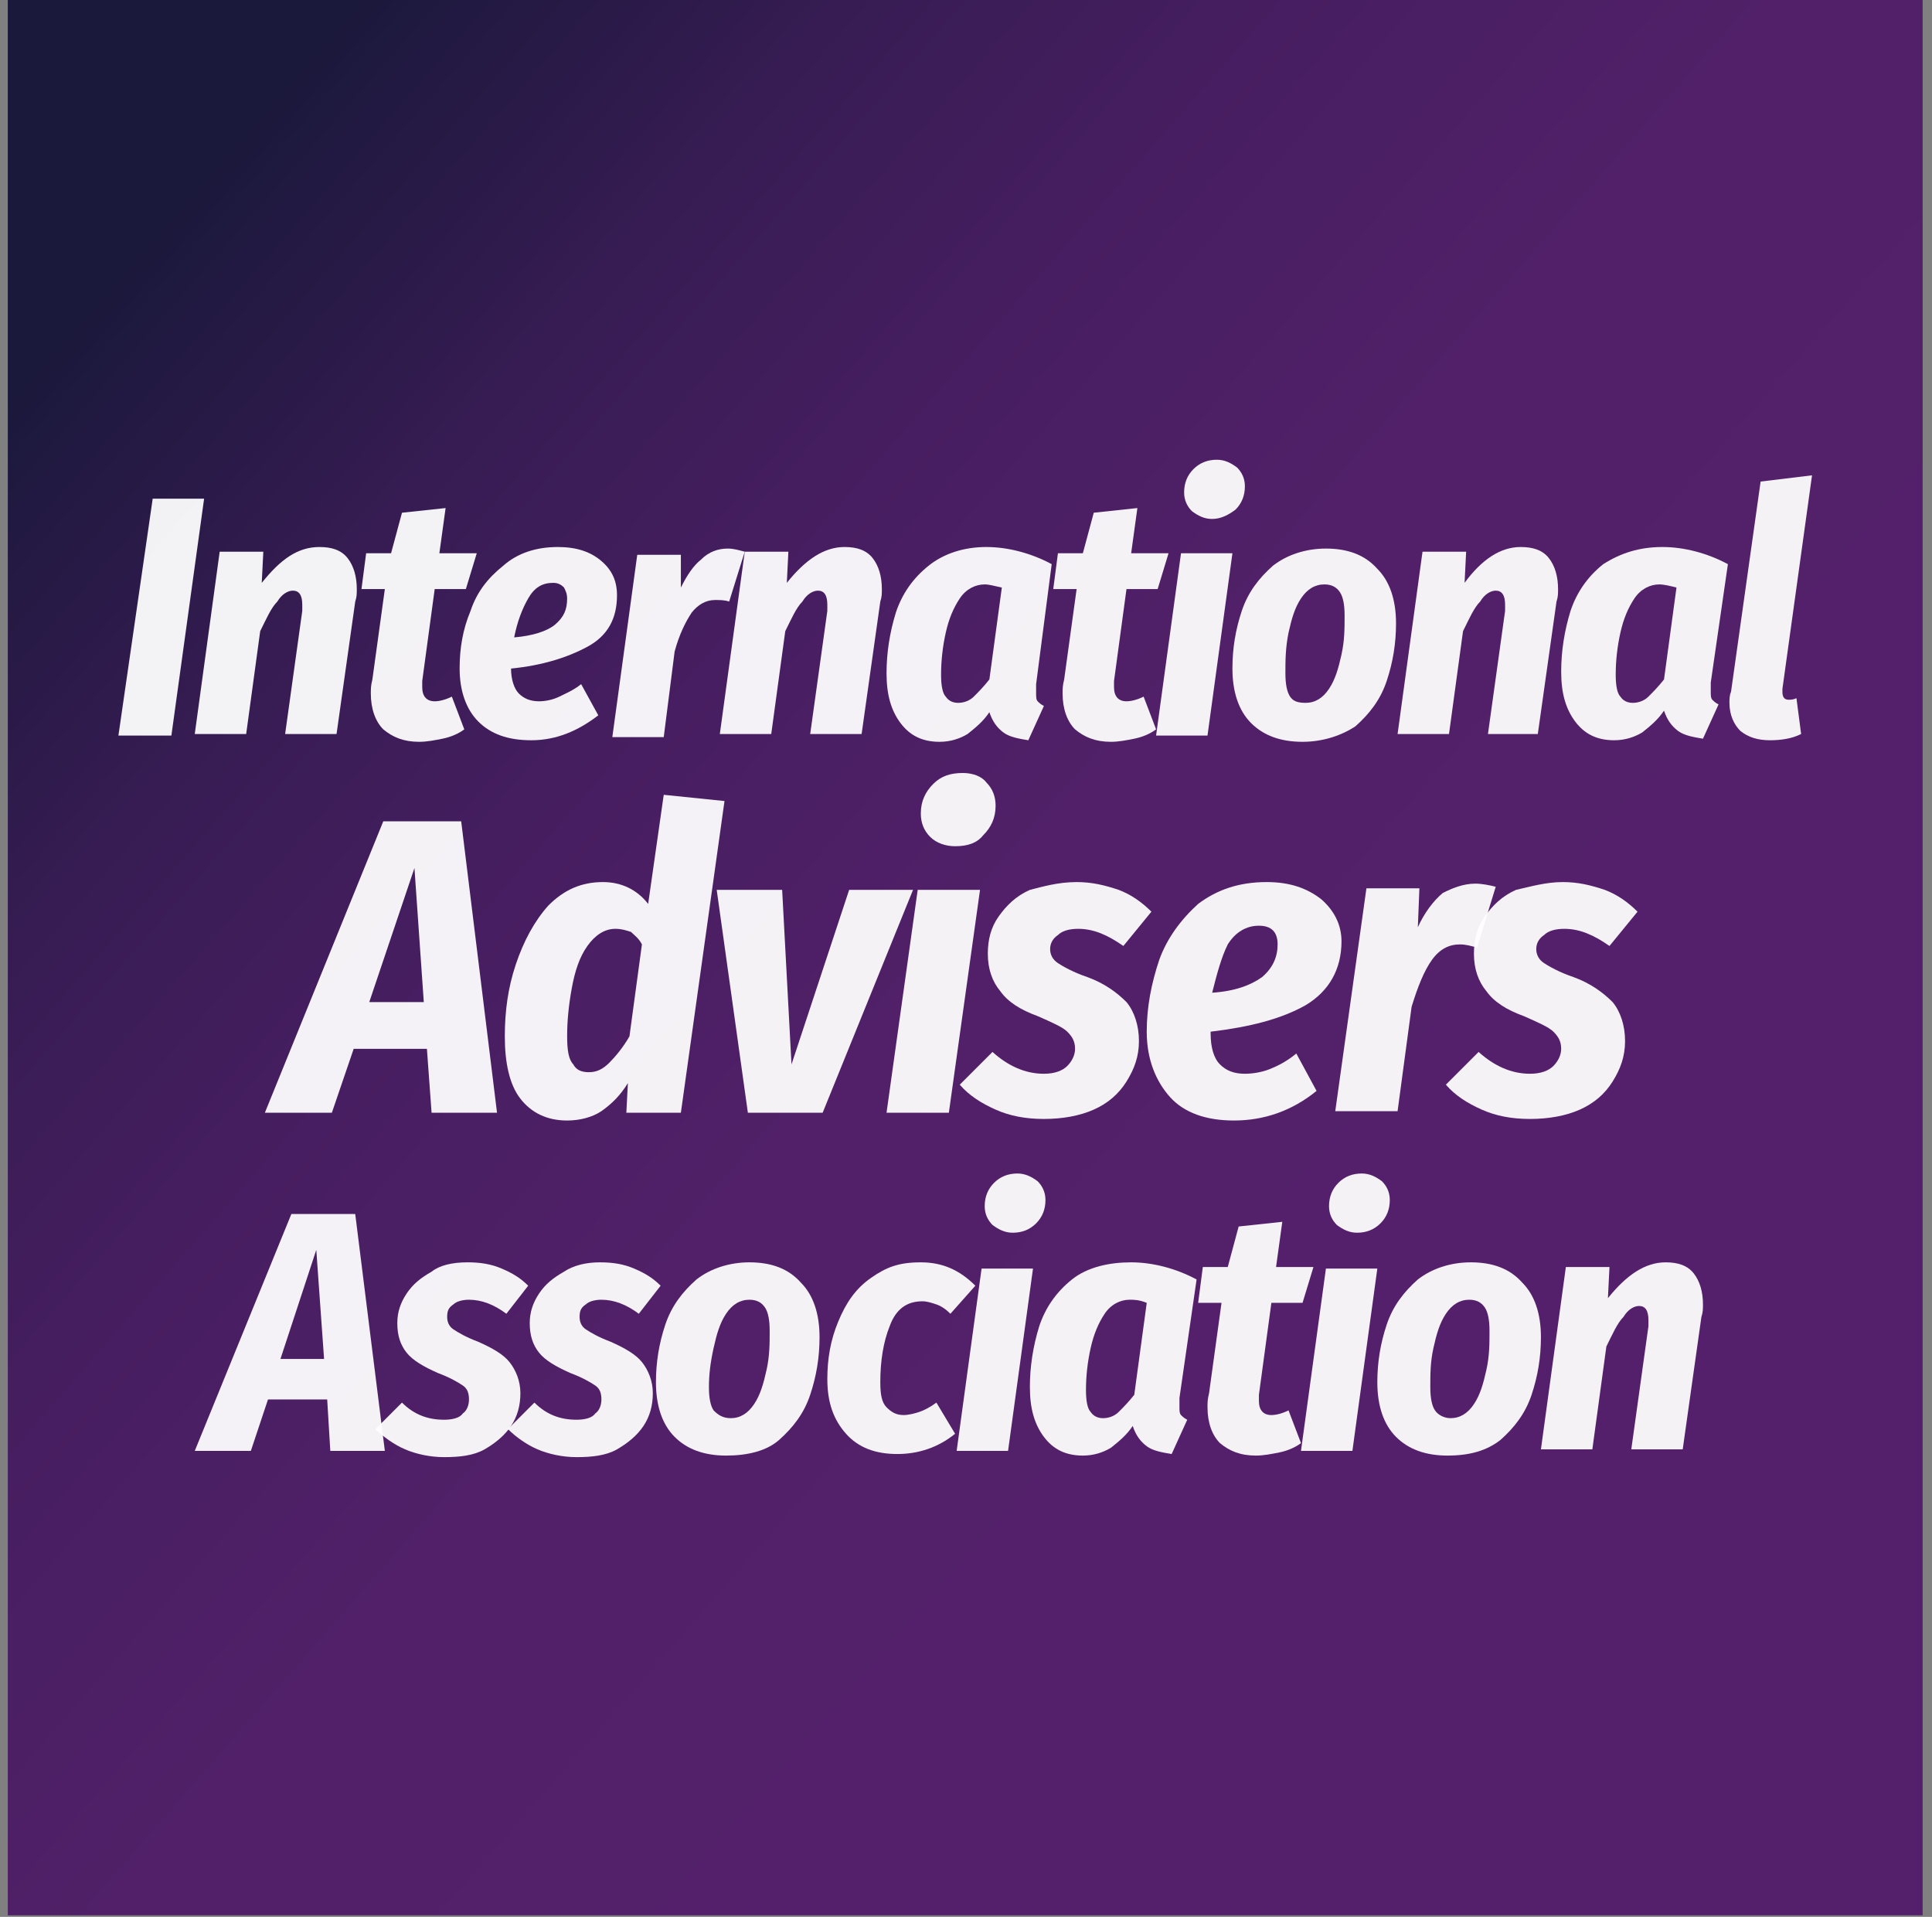
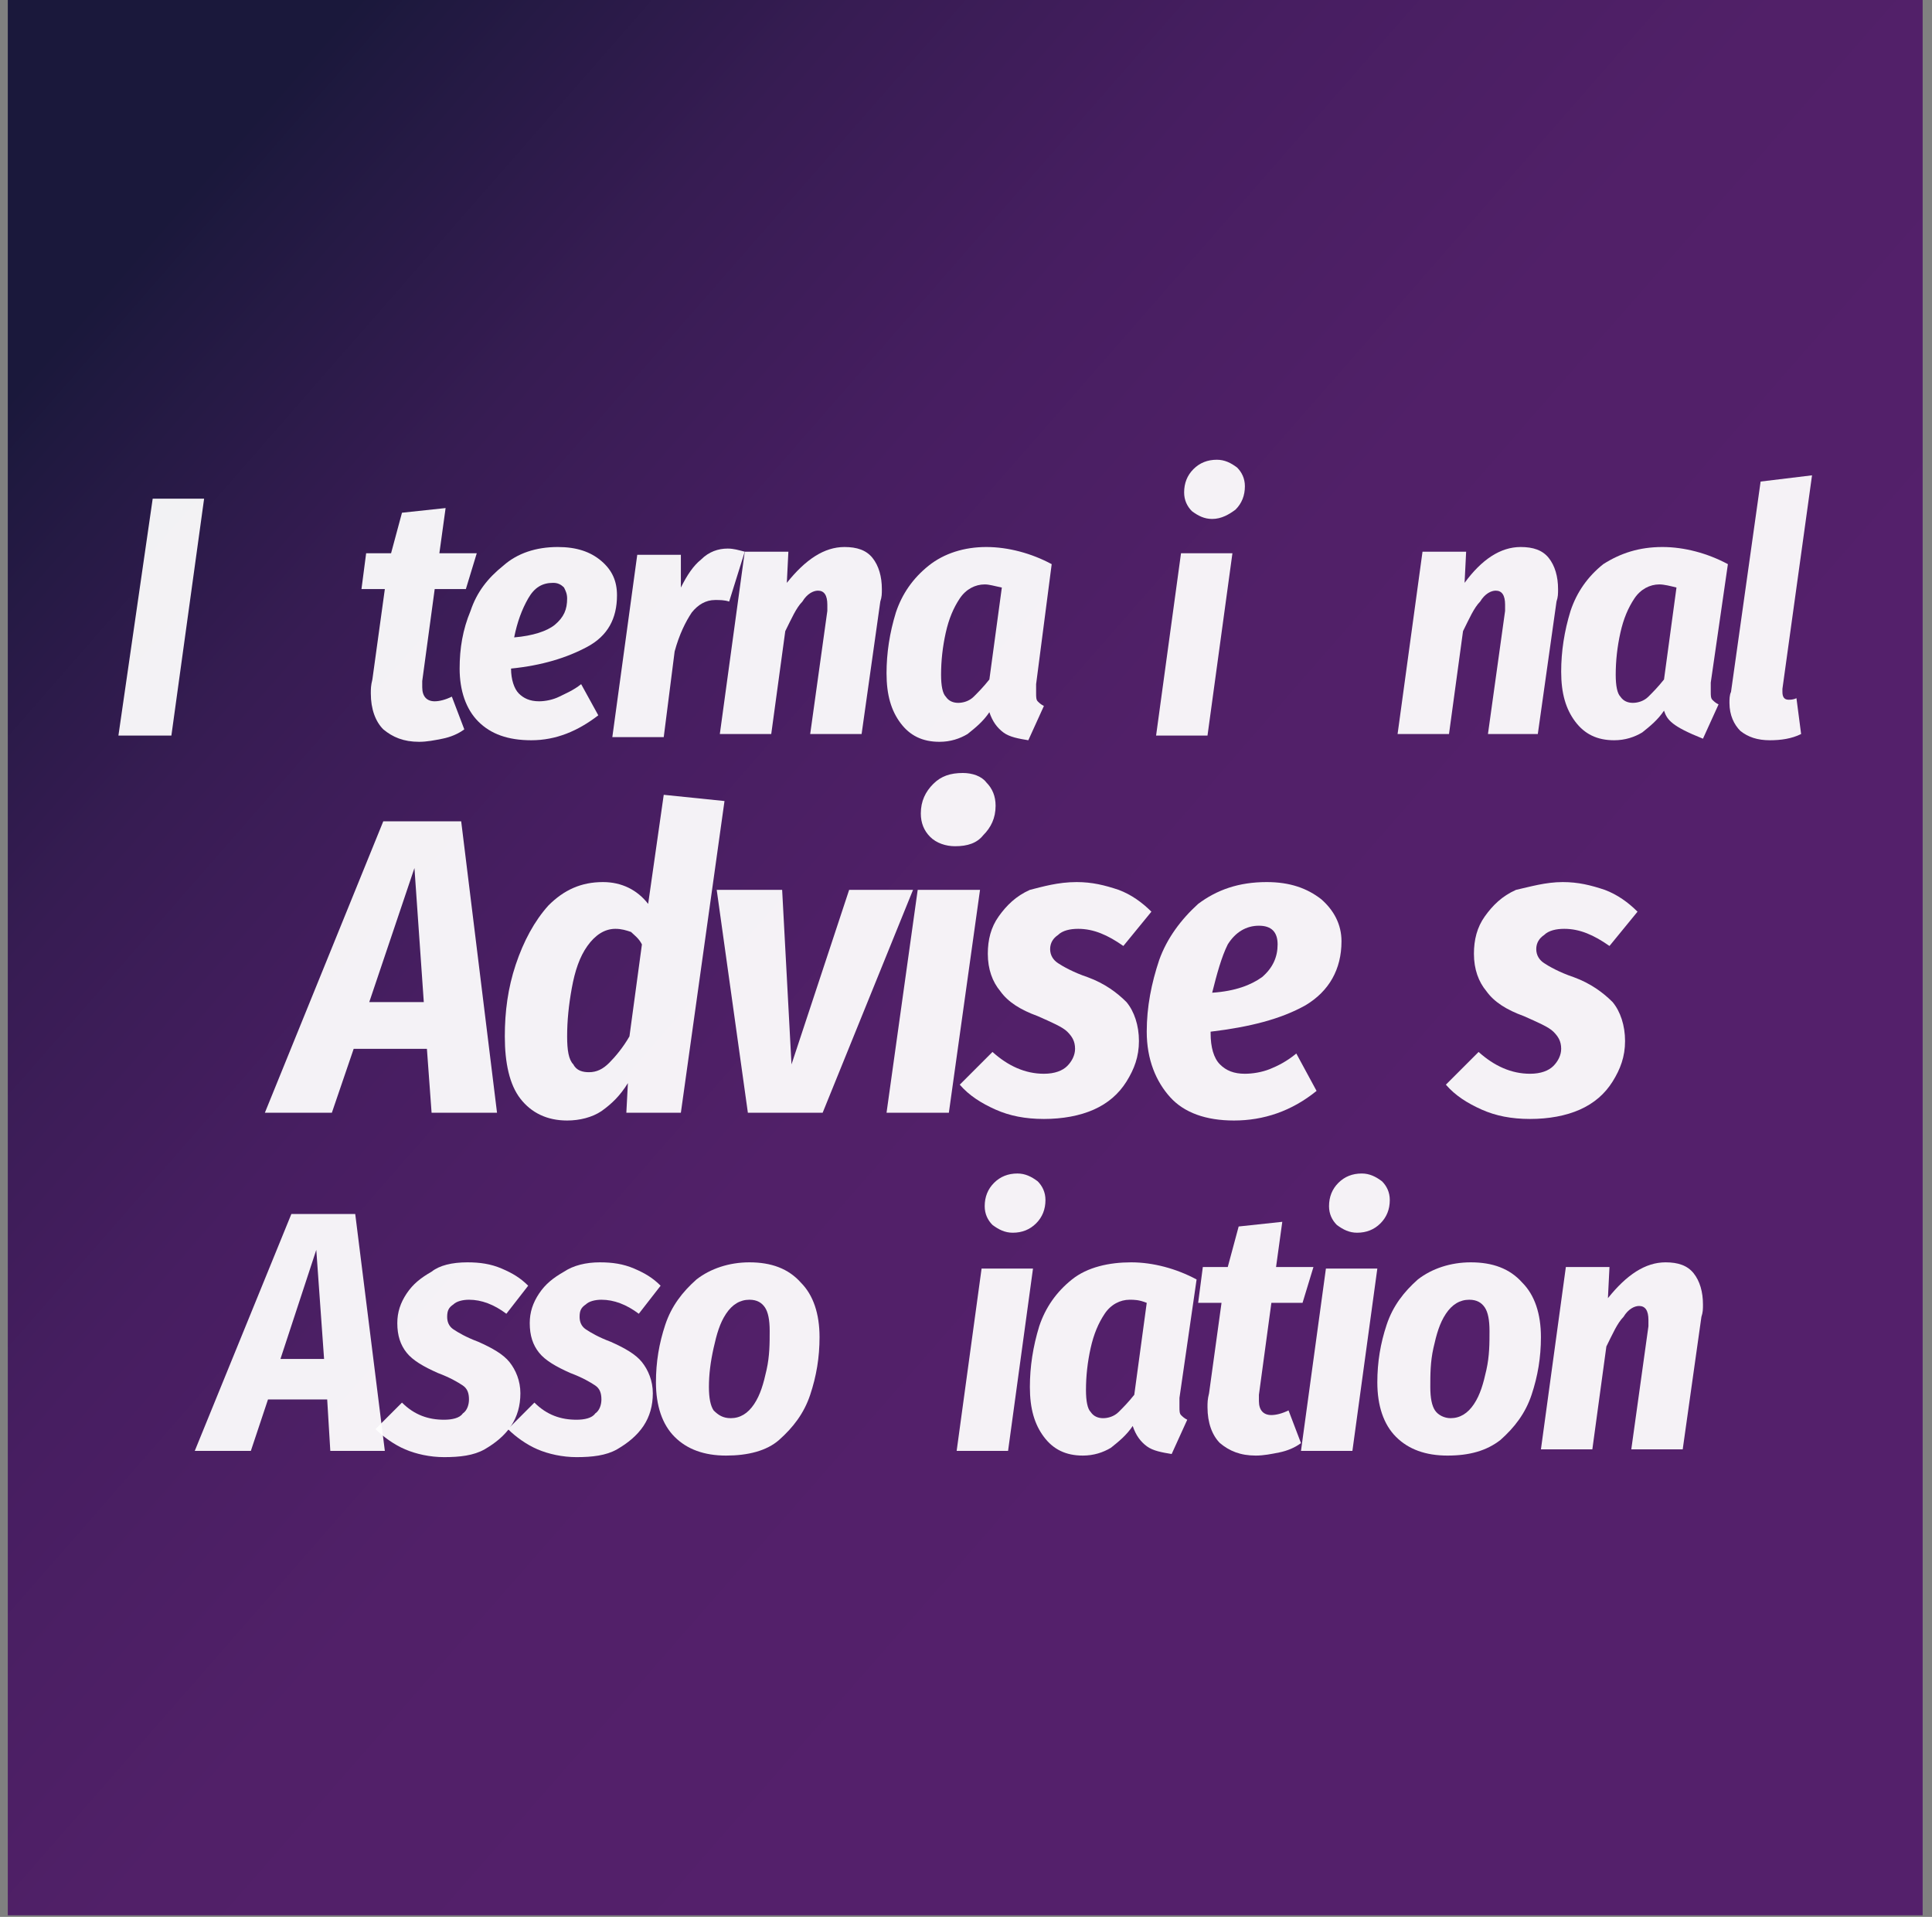
<svg xmlns="http://www.w3.org/2000/svg" width="124" height="123" viewBox="0 0 124 123" fill="none">
  <rect x="0" y="0" width="124" height="123" fill="#808080" stroke="none" />
  <g clip-path="url(#clip0_5_270)">
    <path d="M123.4 0H0.5V122.9H123.4V0Z" fill="url(#paint0_linear_5_270)" />
    <path opacity="0.94" fill-rule="evenodd" clip-rule="evenodd" d="M13.1 32L11 47.2H7.6L9.8 32H13.1Z" fill="white" />
-     <path opacity="0.94" fill-rule="evenodd" clip-rule="evenodd" d="M20.5 35.1C21.3 35.1 21.9 35.3 22.3 35.8C22.7 36.3 22.9 37 22.9 37.8C22.9 38.1 22.9 38.3 22.8 38.6L21.6 47.1H18.3L19.4 39.2C19.4 39.1 19.4 39 19.4 38.8C19.4 38.2 19.2 37.9 18.8 37.9C18.5 37.9 18.1 38.1 17.8 38.6C17.4 39 17.1 39.7 16.7 40.5L15.8 47.1H12.5L14.1 35.4H16.9L16.8 37.4C18 35.9 19.1 35.1 20.5 35.1Z" fill="white" />
    <path opacity="0.94" fill-rule="evenodd" clip-rule="evenodd" d="M27.1 43.7C27.1 43.9 27.1 44 27.1 44.1C27.1 44.7 27.4 45 27.9 45C28.2 45 28.6 44.9 29 44.7L29.8 46.8C29.4 47.1 28.9 47.3 28.4 47.4C27.9 47.5 27.4 47.6 26.9 47.6C25.9 47.6 25.2 47.3 24.6 46.8C24.1 46.3 23.8 45.5 23.8 44.5C23.8 44.2 23.8 44 23.9 43.6L24.7 37.8H23.2L23.5 35.5H25.1L25.8 32.9L28.6 32.6L28.2 35.5H30.6L29.9 37.8H27.9L27.1 43.7Z" fill="white" />
    <path opacity="0.94" fill-rule="evenodd" clip-rule="evenodd" d="M35.8 35.1C37 35.1 37.9 35.4 38.6 36C39.3 36.6 39.6 37.3 39.6 38.2C39.6 39.7 39 40.8 37.7 41.5C36.4 42.2 34.8 42.7 32.8 42.9C32.8 43.6 33 44.2 33.3 44.5C33.6 44.8 34 45 34.6 45C35 45 35.5 44.9 35.9 44.7C36.3 44.5 36.8 44.3 37.3 43.9L38.4 45.9C37.1 46.9 35.7 47.5 34.1 47.5C32.6 47.5 31.5 47.1 30.7 46.3C29.9 45.5 29.5 44.3 29.5 42.9C29.5 41.6 29.7 40.4 30.2 39.2C30.6 38 31.3 37.1 32.3 36.3C33.2 35.5 34.4 35.1 35.8 35.1ZM33 40.9C34.2 40.8 35.1 40.5 35.6 40.1C36.2 39.6 36.4 39.1 36.4 38.4C36.4 38.1 36.3 37.9 36.2 37.7C36 37.5 35.8 37.4 35.5 37.4C34.8 37.4 34.3 37.7 33.9 38.4C33.5 39.1 33.2 39.9 33 40.9Z" fill="white" />
    <path opacity="0.94" fill-rule="evenodd" clip-rule="evenodd" d="M46.7 35.2C47.1 35.2 47.4 35.3 47.8 35.4L46.8 38.6C46.5 38.5 46.2 38.5 45.9 38.5C45.3 38.5 44.8 38.8 44.4 39.3C44 39.9 43.6 40.7 43.3 41.8L42.6 47.3H39.3L40.9 35.6H43.7V37.7C44.1 36.9 44.5 36.3 45 35.9C45.5 35.4 46.1 35.2 46.7 35.2Z" fill="white" />
    <path opacity="0.94" fill-rule="evenodd" clip-rule="evenodd" d="M54.2 35.1C55 35.1 55.6 35.3 56 35.8C56.4 36.3 56.6 37 56.6 37.8C56.6 38.1 56.6 38.3 56.5 38.6L55.3 47.1H52L53.1 39.2C53.1 39.1 53.1 39 53.1 38.8C53.1 38.2 52.9 37.9 52.5 37.9C52.2 37.9 51.8 38.1 51.5 38.6C51.1 39 50.8 39.7 50.4 40.5L49.5 47.1H46.2L47.8 35.4H50.6L50.5 37.4C51.7 35.9 52.9 35.1 54.2 35.1Z" fill="white" />
    <path opacity="0.94" fill-rule="evenodd" clip-rule="evenodd" d="M63.3 35.1C64.7 35.1 66.2 35.5 67.5 36.2L66.5 43.9C66.5 44.2 66.5 44.4 66.5 44.5C66.5 44.7 66.5 44.9 66.6 45C66.7 45.1 66.8 45.2 67 45.3L66 47.5C65.4 47.4 64.8 47.3 64.4 47C64 46.7 63.7 46.3 63.5 45.7C63.1 46.3 62.6 46.7 62.1 47.1C61.6 47.4 61 47.6 60.3 47.6C59.2 47.6 58.4 47.2 57.8 46.4C57.2 45.6 56.9 44.6 56.9 43.2C56.9 41.9 57.1 40.6 57.5 39.3C57.9 38.1 58.6 37.1 59.6 36.3C60.6 35.5 61.9 35.1 63.3 35.1ZM63.2 37.5C62.6 37.5 62 37.8 61.6 38.4C61.2 39 60.9 39.7 60.7 40.6C60.5 41.5 60.4 42.4 60.4 43.3C60.4 44 60.5 44.5 60.7 44.7C60.9 45 61.2 45.1 61.5 45.1C61.8 45.1 62.2 45 62.5 44.7C62.8 44.4 63.1 44.1 63.5 43.6L64.3 37.7C63.8 37.6 63.5 37.5 63.2 37.5Z" fill="white" />
-     <path opacity="0.94" fill-rule="evenodd" clip-rule="evenodd" d="M71.5 43.7C71.5 43.9 71.5 44 71.5 44.1C71.5 44.7 71.8 45 72.3 45C72.6 45 73 44.9 73.4 44.7L74.2 46.8C73.8 47.1 73.3 47.3 72.8 47.4C72.3 47.5 71.8 47.6 71.3 47.6C70.3 47.6 69.6 47.3 69 46.8C68.5 46.3 68.2 45.5 68.2 44.5C68.2 44.2 68.2 44 68.3 43.6L69.1 37.8H67.6L67.9 35.5H69.5L70.2 32.9L73 32.6L72.6 35.5H75L74.3 37.8H72.3L71.5 43.7Z" fill="white" />
    <path opacity="0.94" fill-rule="evenodd" clip-rule="evenodd" d="M79.1 35.5L77.5 47.2H74.2L75.8 35.5H79.1ZM77.8 33.3C77.3 33.3 76.9 33.1 76.5 32.8C76.2 32.5 76 32.1 76 31.6C76 31 76.2 30.5 76.6 30.1C77 29.7 77.5 29.5 78.1 29.5C78.6 29.5 79 29.7 79.4 30C79.7 30.3 79.9 30.7 79.9 31.2C79.9 31.8 79.7 32.3 79.3 32.7C78.9 33 78.4 33.3 77.8 33.3Z" fill="white" />
-     <path opacity="0.94" fill-rule="evenodd" clip-rule="evenodd" d="M83.6 47.6C82.2 47.6 81.1 47.2 80.3 46.4C79.5 45.6 79.1 44.4 79.1 42.9C79.1 41.6 79.3 40.4 79.7 39.2C80.1 38 80.8 37.1 81.7 36.3C82.6 35.6 83.8 35.2 85.1 35.2C86.5 35.2 87.6 35.6 88.4 36.5C89.2 37.3 89.6 38.5 89.6 40C89.6 41.3 89.4 42.5 89 43.7C88.6 44.9 87.9 45.8 87 46.6C86.1 47.2 84.9 47.6 83.6 47.6ZM83.8 45.1C84.4 45.1 84.9 44.8 85.3 44.2C85.7 43.6 85.9 42.9 86.1 42C86.3 41.1 86.3 40.3 86.3 39.5C86.3 38.8 86.2 38.3 86 38C85.8 37.7 85.5 37.5 85 37.5C84.4 37.5 83.9 37.8 83.5 38.4C83.1 39 82.9 39.7 82.7 40.6C82.5 41.6 82.5 42.4 82.5 43.2C82.5 43.9 82.6 44.4 82.8 44.7C83 45 83.3 45.1 83.8 45.1Z" fill="white" />
    <path opacity="0.94" fill-rule="evenodd" clip-rule="evenodd" d="M97.6 35.1C98.4 35.1 99 35.3 99.4 35.8C99.8 36.3 100 37 100 37.8C100 38.1 100 38.3 99.9 38.6L98.7 47.1H95.5L96.6 39.2C96.6 39.1 96.6 39 96.6 38.8C96.6 38.2 96.4 37.9 96 37.9C95.7 37.9 95.3 38.1 95 38.6C94.6 39 94.3 39.7 93.9 40.5L93 47.1H89.7L91.3 35.4H94.1L94 37.4C95.1 35.9 96.3 35.1 97.6 35.1Z" fill="white" />
-     <path opacity="0.94" fill-rule="evenodd" clip-rule="evenodd" d="M106.7 35.1C108.1 35.1 109.6 35.5 110.9 36.2L109.8 43.8C109.8 44.1 109.8 44.3 109.8 44.4C109.8 44.6 109.8 44.8 109.9 44.9C110 45 110.1 45.1 110.3 45.2L109.3 47.4C108.7 47.3 108.1 47.2 107.7 46.9C107.3 46.6 107 46.2 106.8 45.6C106.4 46.2 105.9 46.6 105.4 47C104.9 47.3 104.3 47.5 103.6 47.5C102.5 47.5 101.7 47.1 101.1 46.3C100.5 45.5 100.2 44.5 100.2 43.1C100.2 41.8 100.4 40.5 100.8 39.2C101.2 38 101.9 37 102.9 36.2C104 35.5 105.2 35.1 106.7 35.1ZM106.5 37.5C105.9 37.5 105.3 37.8 104.9 38.4C104.5 39 104.2 39.7 104 40.6C103.8 41.5 103.7 42.4 103.7 43.3C103.7 44 103.8 44.5 104 44.7C104.2 45 104.5 45.1 104.8 45.1C105.1 45.1 105.5 45 105.8 44.7C106.1 44.4 106.4 44.1 106.8 43.6L107.6 37.7C107.2 37.6 106.8 37.5 106.5 37.5Z" fill="white" />
+     <path opacity="0.94" fill-rule="evenodd" clip-rule="evenodd" d="M106.7 35.1C108.1 35.1 109.6 35.5 110.9 36.2L109.8 43.8C109.8 44.1 109.8 44.3 109.8 44.4C109.8 44.6 109.8 44.8 109.9 44.9C110 45 110.1 45.1 110.3 45.2L109.3 47.4C107.3 46.6 107 46.2 106.8 45.6C106.4 46.2 105.9 46.6 105.4 47C104.9 47.3 104.3 47.5 103.6 47.5C102.5 47.5 101.7 47.1 101.1 46.3C100.5 45.5 100.2 44.5 100.2 43.1C100.2 41.8 100.4 40.5 100.8 39.2C101.2 38 101.9 37 102.9 36.2C104 35.5 105.2 35.1 106.7 35.1ZM106.5 37.5C105.9 37.5 105.3 37.8 104.9 38.4C104.5 39 104.2 39.7 104 40.6C103.8 41.5 103.7 42.4 103.7 43.3C103.7 44 103.8 44.5 104 44.7C104.2 45 104.5 45.1 104.8 45.1C105.1 45.1 105.5 45 105.8 44.7C106.1 44.4 106.4 44.1 106.8 43.6L107.6 37.7C107.2 37.6 106.8 37.5 106.5 37.5Z" fill="white" />
    <path opacity="0.94" fill-rule="evenodd" clip-rule="evenodd" d="M114.4 44.2V44.4C114.4 44.7 114.5 44.9 114.8 44.9C114.9 44.9 115.1 44.9 115.3 44.8L115.6 47.1C115 47.4 114.3 47.5 113.6 47.5C112.8 47.5 112.2 47.3 111.7 46.9C111.3 46.5 111 45.9 111 45.1C111 44.9 111 44.6 111.1 44.4L113 30.9L116.3 30.5L114.4 44.2Z" fill="white" />
    <path opacity="0.94" fill-rule="evenodd" clip-rule="evenodd" d="M27.7 71.4L27.4 67.3H22.7L21.3 71.4H17L24.6 52.7H29.6L31.9 71.4H27.7ZM23.7 64.3H27.2L26.6 55.7L23.7 64.3Z" fill="white" />
    <path opacity="0.94" fill-rule="evenodd" clip-rule="evenodd" d="M46.5 51.4L43.7 71.4H40.2L40.3 69.5C39.8 70.3 39.3 70.8 38.6 71.3C38 71.7 37.2 71.9 36.4 71.9C35.1 71.9 34.1 71.4 33.4 70.5C32.7 69.6 32.4 68.2 32.4 66.5C32.4 64.9 32.6 63.4 33.1 61.9C33.6 60.4 34.3 59.1 35.2 58.1C36.2 57.1 37.3 56.6 38.7 56.6C39.9 56.6 40.9 57.1 41.6 58L42.6 51L46.5 51.4ZM39.5 59.6C38.8 59.6 38.2 60 37.7 60.7C37.2 61.4 36.9 62.3 36.7 63.4C36.5 64.5 36.4 65.5 36.4 66.5C36.4 67.4 36.5 68 36.8 68.3C37 68.7 37.4 68.8 37.8 68.8C38.3 68.8 38.7 68.6 39.1 68.2C39.5 67.8 40 67.2 40.4 66.5L41.2 60.6C41 60.2 40.7 60 40.5 59.8C40.2 59.7 39.9 59.6 39.5 59.6Z" fill="white" />
    <path opacity="0.94" fill-rule="evenodd" clip-rule="evenodd" d="M58.6 57.1L52.8 71.4H48L46 57.1H50.2L50.8 68.3L54.5 57.1H58.6Z" fill="white" />
    <path opacity="0.94" fill-rule="evenodd" clip-rule="evenodd" d="M62.9 57.1L60.9 71.4H56.9L58.9 57.1H62.9ZM61.3 54.3C60.7 54.3 60.1 54.1 59.7 53.7C59.3 53.3 59.1 52.8 59.1 52.2C59.1 51.4 59.4 50.8 59.9 50.3C60.4 49.8 61 49.6 61.8 49.6C62.4 49.6 63 49.8 63.3 50.2C63.7 50.6 63.9 51.1 63.9 51.7C63.9 52.5 63.6 53.1 63.1 53.6C62.7 54.1 62.1 54.3 61.3 54.3Z" fill="white" />
    <path opacity="0.94" fill-rule="evenodd" clip-rule="evenodd" d="M69.1 56.6C70.1 56.6 70.9 56.8 71.8 57.1C72.6 57.4 73.3 57.9 73.9 58.5L72.1 60.7C71.1 60 70.2 59.6 69.2 59.6C68.7 59.6 68.2 59.7 67.9 60C67.6 60.2 67.4 60.5 67.4 60.9C67.4 61.3 67.6 61.6 67.9 61.8C68.2 62 68.9 62.4 69.8 62.7C70.9 63.1 71.7 63.7 72.3 64.3C72.8 64.9 73.1 65.8 73.1 66.8C73.1 67.8 72.8 68.6 72.3 69.4C71.8 70.2 71.1 70.8 70.2 71.2C69.3 71.6 68.2 71.8 67 71.8C65.8 71.8 64.8 71.6 63.9 71.2C63 70.8 62.2 70.3 61.6 69.6L63.7 67.5C64.7 68.4 65.8 68.9 67 68.9C67.7 68.9 68.2 68.7 68.5 68.4C68.8 68.1 69 67.7 69 67.3C69 66.8 68.8 66.5 68.5 66.2C68.2 65.9 67.5 65.6 66.6 65.2C65.5 64.8 64.7 64.3 64.2 63.6C63.7 63 63.4 62.2 63.4 61.2C63.4 60.3 63.6 59.5 64.1 58.8C64.6 58.1 65.2 57.5 66.1 57.1C66.9 56.9 67.9 56.6 69.1 56.6Z" fill="white" />
    <path opacity="0.94" fill-rule="evenodd" clip-rule="evenodd" d="M81.3 56.6C82.8 56.6 83.9 57 84.8 57.7C85.6 58.4 86.1 59.3 86.1 60.4C86.1 62.2 85.3 63.6 83.8 64.5C82.2 65.4 80.2 65.9 77.7 66.2V66.3C77.7 67.2 77.9 67.9 78.3 68.3C78.7 68.7 79.2 68.9 79.9 68.9C80.4 68.9 81 68.8 81.5 68.6C82 68.4 82.6 68.1 83.2 67.6L84.5 70C82.9 71.3 81.1 71.9 79.2 71.9C77.4 71.9 76 71.4 75.1 70.4C74.2 69.4 73.6 68 73.6 66.2C73.6 64.6 73.9 63.1 74.4 61.6C74.9 60.2 75.8 59 76.9 58C78.1 57.1 79.5 56.6 81.3 56.6ZM77.8 63.7C79.3 63.6 80.3 63.2 81 62.7C81.7 62.1 82 61.4 82 60.6C82 60.2 81.9 59.9 81.7 59.7C81.5 59.5 81.2 59.4 80.8 59.4C80 59.4 79.3 59.8 78.8 60.6C78.4 61.4 78.1 62.5 77.8 63.7Z" fill="white" />
-     <path opacity="0.94" fill-rule="evenodd" clip-rule="evenodd" d="M94.7 56.7C95.1 56.7 95.6 56.8 96 56.9L94.8 60.8C94.4 60.7 94.1 60.6 93.7 60.6C93 60.6 92.4 60.9 91.9 61.6C91.4 62.3 91 63.3 90.6 64.6L89.7 71.3H85.7L87.7 57H91.1L91 59.5C91.4 58.6 92 57.8 92.6 57.3C93.2 57 93.9 56.7 94.7 56.7Z" fill="white" />
    <path opacity="0.94" fill-rule="evenodd" clip-rule="evenodd" d="M100.3 56.6C101.3 56.6 102.1 56.8 103 57.1C103.8 57.4 104.5 57.9 105.1 58.5L103.3 60.7C102.3 60 101.4 59.6 100.4 59.6C99.9 59.6 99.4 59.7 99.1 60C98.8 60.2 98.6 60.5 98.6 60.9C98.6 61.3 98.8 61.6 99.1 61.8C99.4 62 100.1 62.4 101 62.7C102.1 63.1 102.9 63.7 103.5 64.3C104 64.9 104.3 65.8 104.3 66.8C104.3 67.8 104 68.6 103.5 69.4C103 70.2 102.3 70.8 101.4 71.2C100.5 71.6 99.4 71.8 98.2 71.8C97 71.8 96 71.6 95.1 71.2C94.2 70.8 93.4 70.3 92.8 69.6L94.9 67.5C95.9 68.4 97 68.9 98.2 68.9C98.9 68.9 99.4 68.7 99.7 68.4C100 68.1 100.2 67.7 100.2 67.3C100.2 66.8 100 66.5 99.7 66.2C99.4 65.9 98.7 65.6 97.8 65.2C96.7 64.8 95.9 64.3 95.4 63.6C94.9 63 94.6 62.2 94.6 61.2C94.6 60.3 94.8 59.5 95.3 58.8C95.8 58.1 96.4 57.5 97.3 57.1C98.2 56.9 99.2 56.6 100.3 56.6Z" fill="white" />
    <path opacity="0.94" fill-rule="evenodd" clip-rule="evenodd" d="M21.2 93.1L21 89.8H17.2L16.1 93.1H12.5L18.7 77.9H22.8L24.7 93.1H21.2ZM18 87.2H20.8L20.3 80.2L18 87.2Z" fill="white" />
    <path opacity="0.94" fill-rule="evenodd" clip-rule="evenodd" d="M30 81C30.8 81 31.5 81.1 32.2 81.4C32.9 81.7 33.4 82 33.9 82.5L32.5 84.3C31.7 83.7 30.9 83.4 30.1 83.4C29.7 83.4 29.3 83.5 29.1 83.7C28.8 83.9 28.7 84.1 28.7 84.5C28.7 84.8 28.8 85.1 29.1 85.3C29.4 85.5 29.9 85.8 30.7 86.1C31.6 86.5 32.3 86.9 32.7 87.4C33.1 87.9 33.4 88.6 33.4 89.4C33.4 90.2 33.2 90.9 32.8 91.5C32.4 92.1 31.8 92.6 31.1 93C30.4 93.4 29.5 93.5 28.5 93.5C27.6 93.5 26.7 93.3 26 93C25.3 92.7 24.6 92.2 24.1 91.7L25.8 90C26.6 90.8 27.5 91.1 28.5 91.1C29 91.1 29.5 91 29.7 90.7C30 90.5 30.1 90.1 30.1 89.8C30.1 89.4 30 89.1 29.7 88.9C29.4 88.7 28.9 88.4 28.1 88.1C27.2 87.7 26.5 87.3 26.1 86.8C25.7 86.3 25.5 85.7 25.5 84.9C25.5 84.2 25.7 83.6 26.1 83C26.5 82.4 27 82 27.7 81.6C28.2 81.2 29 81 30 81Z" fill="white" />
    <path opacity="0.94" fill-rule="evenodd" clip-rule="evenodd" d="M38.5 81C39.3 81 40 81.1 40.7 81.4C41.4 81.7 41.9 82 42.4 82.5L41 84.3C40.2 83.7 39.4 83.4 38.6 83.4C38.2 83.4 37.8 83.5 37.6 83.7C37.3 83.9 37.2 84.1 37.2 84.5C37.2 84.8 37.3 85.1 37.6 85.3C37.9 85.5 38.4 85.8 39.2 86.1C40.1 86.5 40.8 86.9 41.2 87.4C41.6 87.9 41.9 88.6 41.9 89.4C41.9 90.2 41.7 90.9 41.3 91.5C40.9 92.1 40.3 92.6 39.6 93C38.9 93.4 38 93.5 37 93.5C36.1 93.5 35.2 93.3 34.5 93C33.8 92.7 33.1 92.2 32.6 91.7L34.3 90C35.1 90.8 36 91.1 37 91.1C37.5 91.1 38 91 38.2 90.7C38.5 90.5 38.6 90.1 38.6 89.8C38.6 89.4 38.5 89.1 38.2 88.9C37.9 88.7 37.4 88.4 36.6 88.1C35.7 87.7 35 87.3 34.6 86.8C34.2 86.3 34 85.7 34 84.9C34 84.2 34.2 83.6 34.6 83C35 82.4 35.5 82 36.2 81.6C36.8 81.2 37.6 81 38.5 81Z" fill="white" />
    <path opacity="0.94" fill-rule="evenodd" clip-rule="evenodd" d="M46.6 93.4C45.2 93.4 44.1 93 43.3 92.2C42.5 91.4 42.1 90.2 42.1 88.7C42.1 87.4 42.3 86.2 42.7 85C43.1 83.8 43.8 82.9 44.7 82.1C45.6 81.4 46.8 81 48.1 81C49.5 81 50.6 81.4 51.4 82.3C52.2 83.1 52.6 84.3 52.6 85.8C52.6 87.1 52.4 88.3 52 89.5C51.6 90.7 50.9 91.6 50 92.4C49.2 93.1 48 93.4 46.6 93.4ZM46.9 91C47.5 91 48 90.7 48.4 90.1C48.8 89.5 49 88.8 49.2 87.9C49.4 87 49.4 86.2 49.4 85.4C49.4 84.7 49.3 84.2 49.1 83.9C48.9 83.6 48.6 83.4 48.1 83.4C47.5 83.4 47 83.7 46.6 84.3C46.2 84.9 46 85.6 45.8 86.5C45.6 87.4 45.5 88.2 45.5 89C45.5 89.7 45.6 90.2 45.8 90.5C46.1 90.8 46.4 91 46.9 91Z" fill="white" />
-     <path opacity="0.94" fill-rule="evenodd" clip-rule="evenodd" d="M59.1 81C60.5 81 61.6 81.5 62.6 82.5L61 84.3C60.7 84 60.4 83.8 60.1 83.7C59.8 83.6 59.5 83.5 59.2 83.5C58.2 83.5 57.5 84 57.1 85.1C56.7 86.1 56.5 87.3 56.5 88.7C56.5 89.5 56.6 90 56.9 90.3C57.2 90.6 57.5 90.8 58 90.8C58.3 90.8 58.7 90.7 59 90.6C59.3 90.5 59.7 90.3 60.1 90L61.3 92C60.2 92.9 58.9 93.3 57.6 93.3C56.2 93.3 55.1 92.9 54.3 92C53.5 91.1 53.1 90 53.1 88.5C53.1 87.2 53.3 86 53.8 84.8C54.3 83.6 54.9 82.7 55.9 82C56.9 81.3 57.7 81 59.1 81Z" fill="white" />
    <path opacity="0.94" fill-rule="evenodd" clip-rule="evenodd" d="M66.3 81.4L64.7 93.1H61.4L63 81.4H66.3ZM65 79.1C64.5 79.1 64.1 78.9 63.7 78.6C63.4 78.3 63.2 77.9 63.2 77.4C63.2 76.8 63.4 76.3 63.8 75.9C64.2 75.5 64.7 75.3 65.3 75.3C65.8 75.3 66.2 75.5 66.6 75.8C66.9 76.1 67.1 76.5 67.1 77C67.1 77.6 66.9 78.1 66.5 78.5C66.1 78.9 65.6 79.1 65 79.1Z" fill="white" />
    <path opacity="0.94" fill-rule="evenodd" clip-rule="evenodd" d="M72.6 81C74 81 75.5 81.4 76.8 82.1L75.7 89.7C75.7 90 75.7 90.2 75.7 90.3C75.7 90.5 75.7 90.7 75.8 90.8C75.9 90.9 76 91 76.2 91.1L75.2 93.3C74.6 93.2 74 93.1 73.6 92.8C73.2 92.5 72.9 92.1 72.7 91.5C72.3 92.1 71.8 92.5 71.3 92.9C70.8 93.2 70.2 93.4 69.5 93.4C68.4 93.4 67.6 93 67 92.2C66.4 91.4 66.1 90.4 66.1 89C66.1 87.7 66.3 86.4 66.7 85.1C67.1 83.9 67.8 82.9 68.8 82.1C69.8 81.3 71.2 81 72.6 81ZM72.5 83.4C71.9 83.4 71.3 83.7 70.9 84.3C70.5 84.9 70.2 85.6 70 86.5C69.8 87.4 69.7 88.3 69.7 89.2C69.7 89.9 69.8 90.4 70 90.6C70.2 90.9 70.5 91 70.8 91C71.1 91 71.5 90.9 71.8 90.6C72.1 90.3 72.4 90 72.8 89.5L73.6 83.6C73.1 83.4 72.8 83.4 72.5 83.4Z" fill="white" />
    <path opacity="0.94" fill-rule="evenodd" clip-rule="evenodd" d="M80.8 89.5C80.8 89.7 80.8 89.8 80.8 89.9C80.8 90.5 81.1 90.8 81.6 90.8C81.9 90.8 82.3 90.7 82.7 90.5L83.5 92.6C83.1 92.9 82.6 93.1 82.1 93.2C81.6 93.3 81.1 93.4 80.6 93.4C79.6 93.4 78.9 93.1 78.3 92.6C77.8 92.1 77.5 91.3 77.5 90.3C77.5 90 77.5 89.8 77.6 89.4L78.4 83.6H76.9L77.2 81.3H78.8L79.5 78.7L82.3 78.4L81.9 81.3H84.3L83.6 83.6H81.6L80.8 89.5Z" fill="white" />
    <path opacity="0.94" fill-rule="evenodd" clip-rule="evenodd" d="M88.4 81.4L86.8 93.1H83.5L85.1 81.4H88.4ZM87.1 79.1C86.6 79.1 86.2 78.9 85.8 78.6C85.5 78.3 85.3 77.9 85.3 77.4C85.3 76.8 85.5 76.3 85.9 75.9C86.3 75.5 86.8 75.3 87.4 75.3C87.9 75.3 88.3 75.5 88.7 75.8C89 76.1 89.2 76.5 89.2 77C89.2 77.6 89 78.1 88.6 78.5C88.2 78.9 87.7 79.1 87.1 79.1Z" fill="white" />
    <path opacity="0.94" fill-rule="evenodd" clip-rule="evenodd" d="M92.9 93.4C91.5 93.4 90.4 93 89.6 92.2C88.8 91.4 88.4 90.2 88.4 88.7C88.4 87.4 88.6 86.2 89 85C89.4 83.8 90.1 82.9 91 82.1C91.9 81.4 93.1 81 94.4 81C95.8 81 96.9 81.4 97.7 82.3C98.5 83.1 98.9 84.3 98.9 85.8C98.9 87.1 98.7 88.3 98.3 89.5C97.9 90.7 97.2 91.6 96.3 92.4C95.4 93.1 94.3 93.4 92.9 93.4ZM93.1 91C93.7 91 94.2 90.7 94.6 90.1C95 89.5 95.2 88.8 95.4 87.9C95.6 87 95.6 86.2 95.6 85.4C95.6 84.7 95.5 84.2 95.3 83.9C95.1 83.6 94.8 83.4 94.3 83.4C93.7 83.4 93.2 83.7 92.8 84.3C92.4 84.9 92.2 85.6 92 86.5C91.8 87.4 91.8 88.2 91.8 89C91.8 89.7 91.9 90.2 92.1 90.5C92.3 90.8 92.7 91 93.1 91Z" fill="white" />
    <path opacity="0.94" fill-rule="evenodd" clip-rule="evenodd" d="M106.9 81C107.7 81 108.3 81.2 108.7 81.7C109.1 82.2 109.3 82.9 109.3 83.7C109.3 84 109.3 84.2 109.2 84.5L108 93H104.7L105.8 85.1C105.8 85 105.8 84.9 105.8 84.7C105.8 84.1 105.6 83.8 105.2 83.8C104.9 83.8 104.5 84 104.2 84.5C103.8 84.9 103.5 85.6 103.1 86.4L102.2 93H98.9L100.5 81.3H103.3L103.2 83.3C104.4 81.8 105.6 81 106.9 81Z" fill="white" />
  </g>
  <defs>
    <linearGradient id="paint0_linear_5_270" x1="9.367" y1="15.46" x2="84.951" y2="81.565" gradientUnits="userSpaceOnUse">
      <stop stop-color="#1A183B" />
      <stop offset="0.044" stop-color="#201940" />
      <stop offset="0.24" stop-color="#371C53" />
      <stop offset="0.452" stop-color="#471E61" />
      <stop offset="0.689" stop-color="#512068" />
      <stop offset="1" stop-color="#54206B" />
    </linearGradient>
    <clipPath id="clip0_5_270">
      <rect width="122.9" height="122.9" fill="white" transform="translate(0.5)" />
    </clipPath>
  </defs>
</svg>